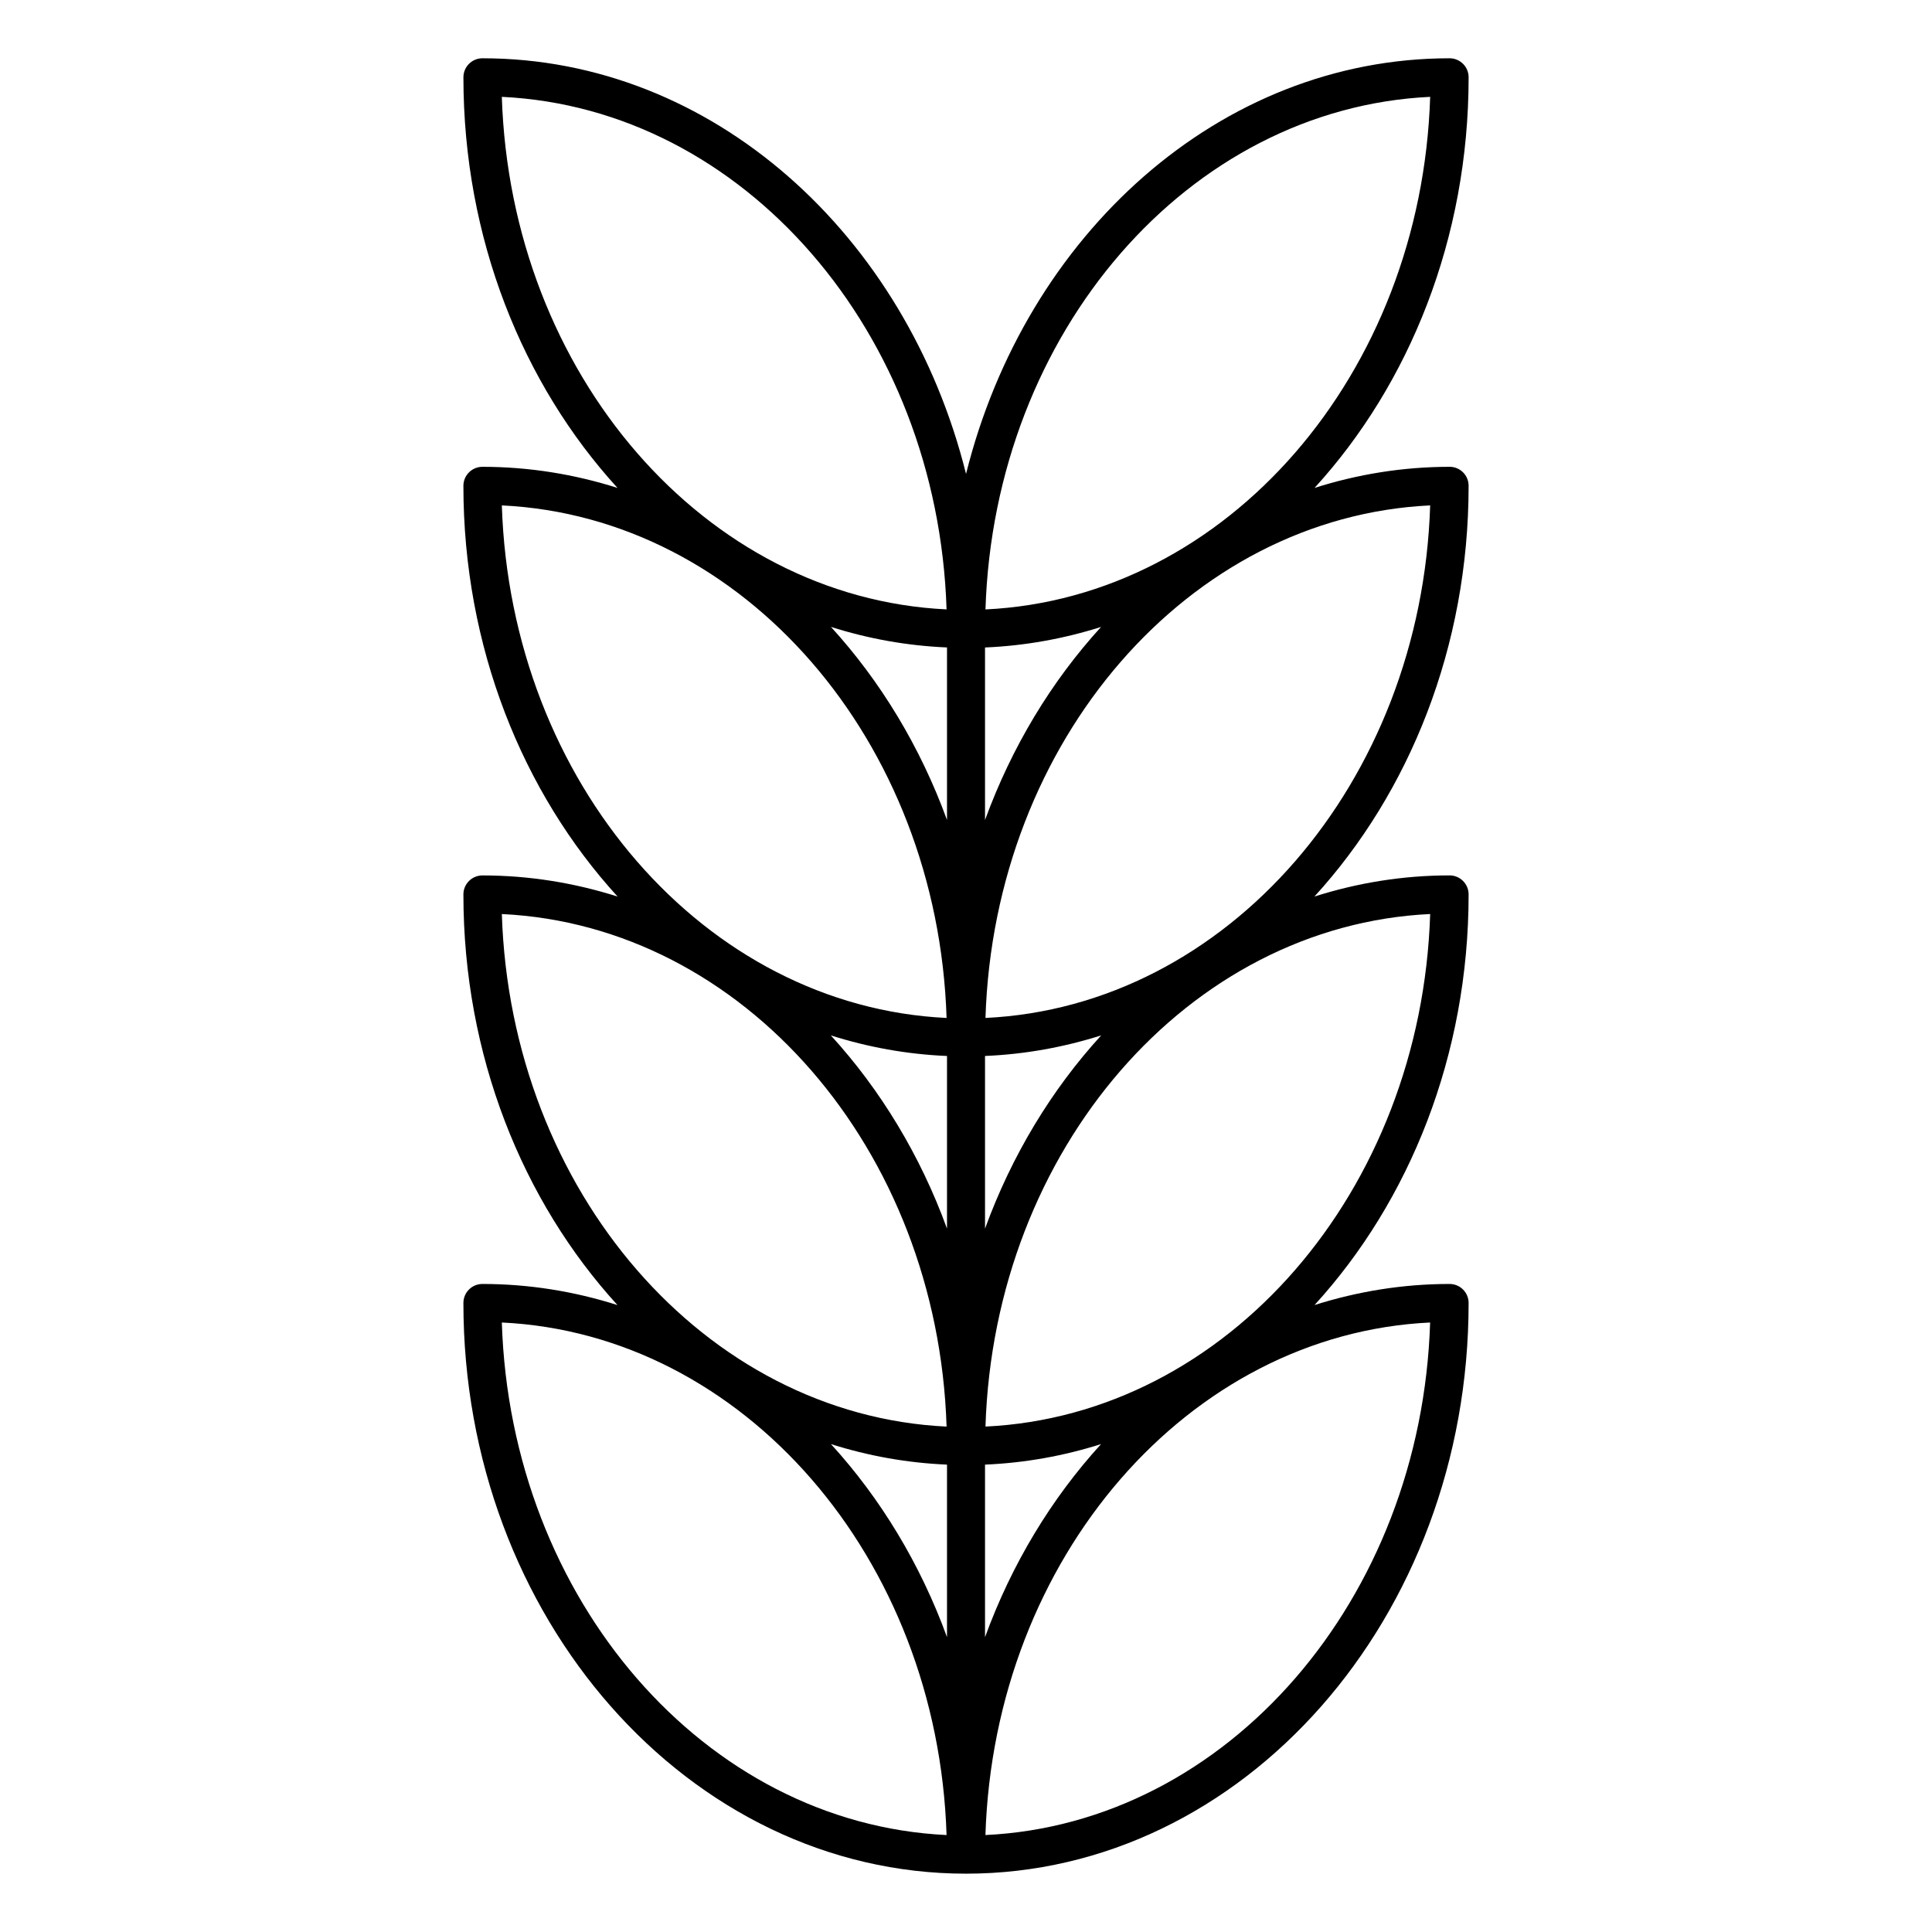
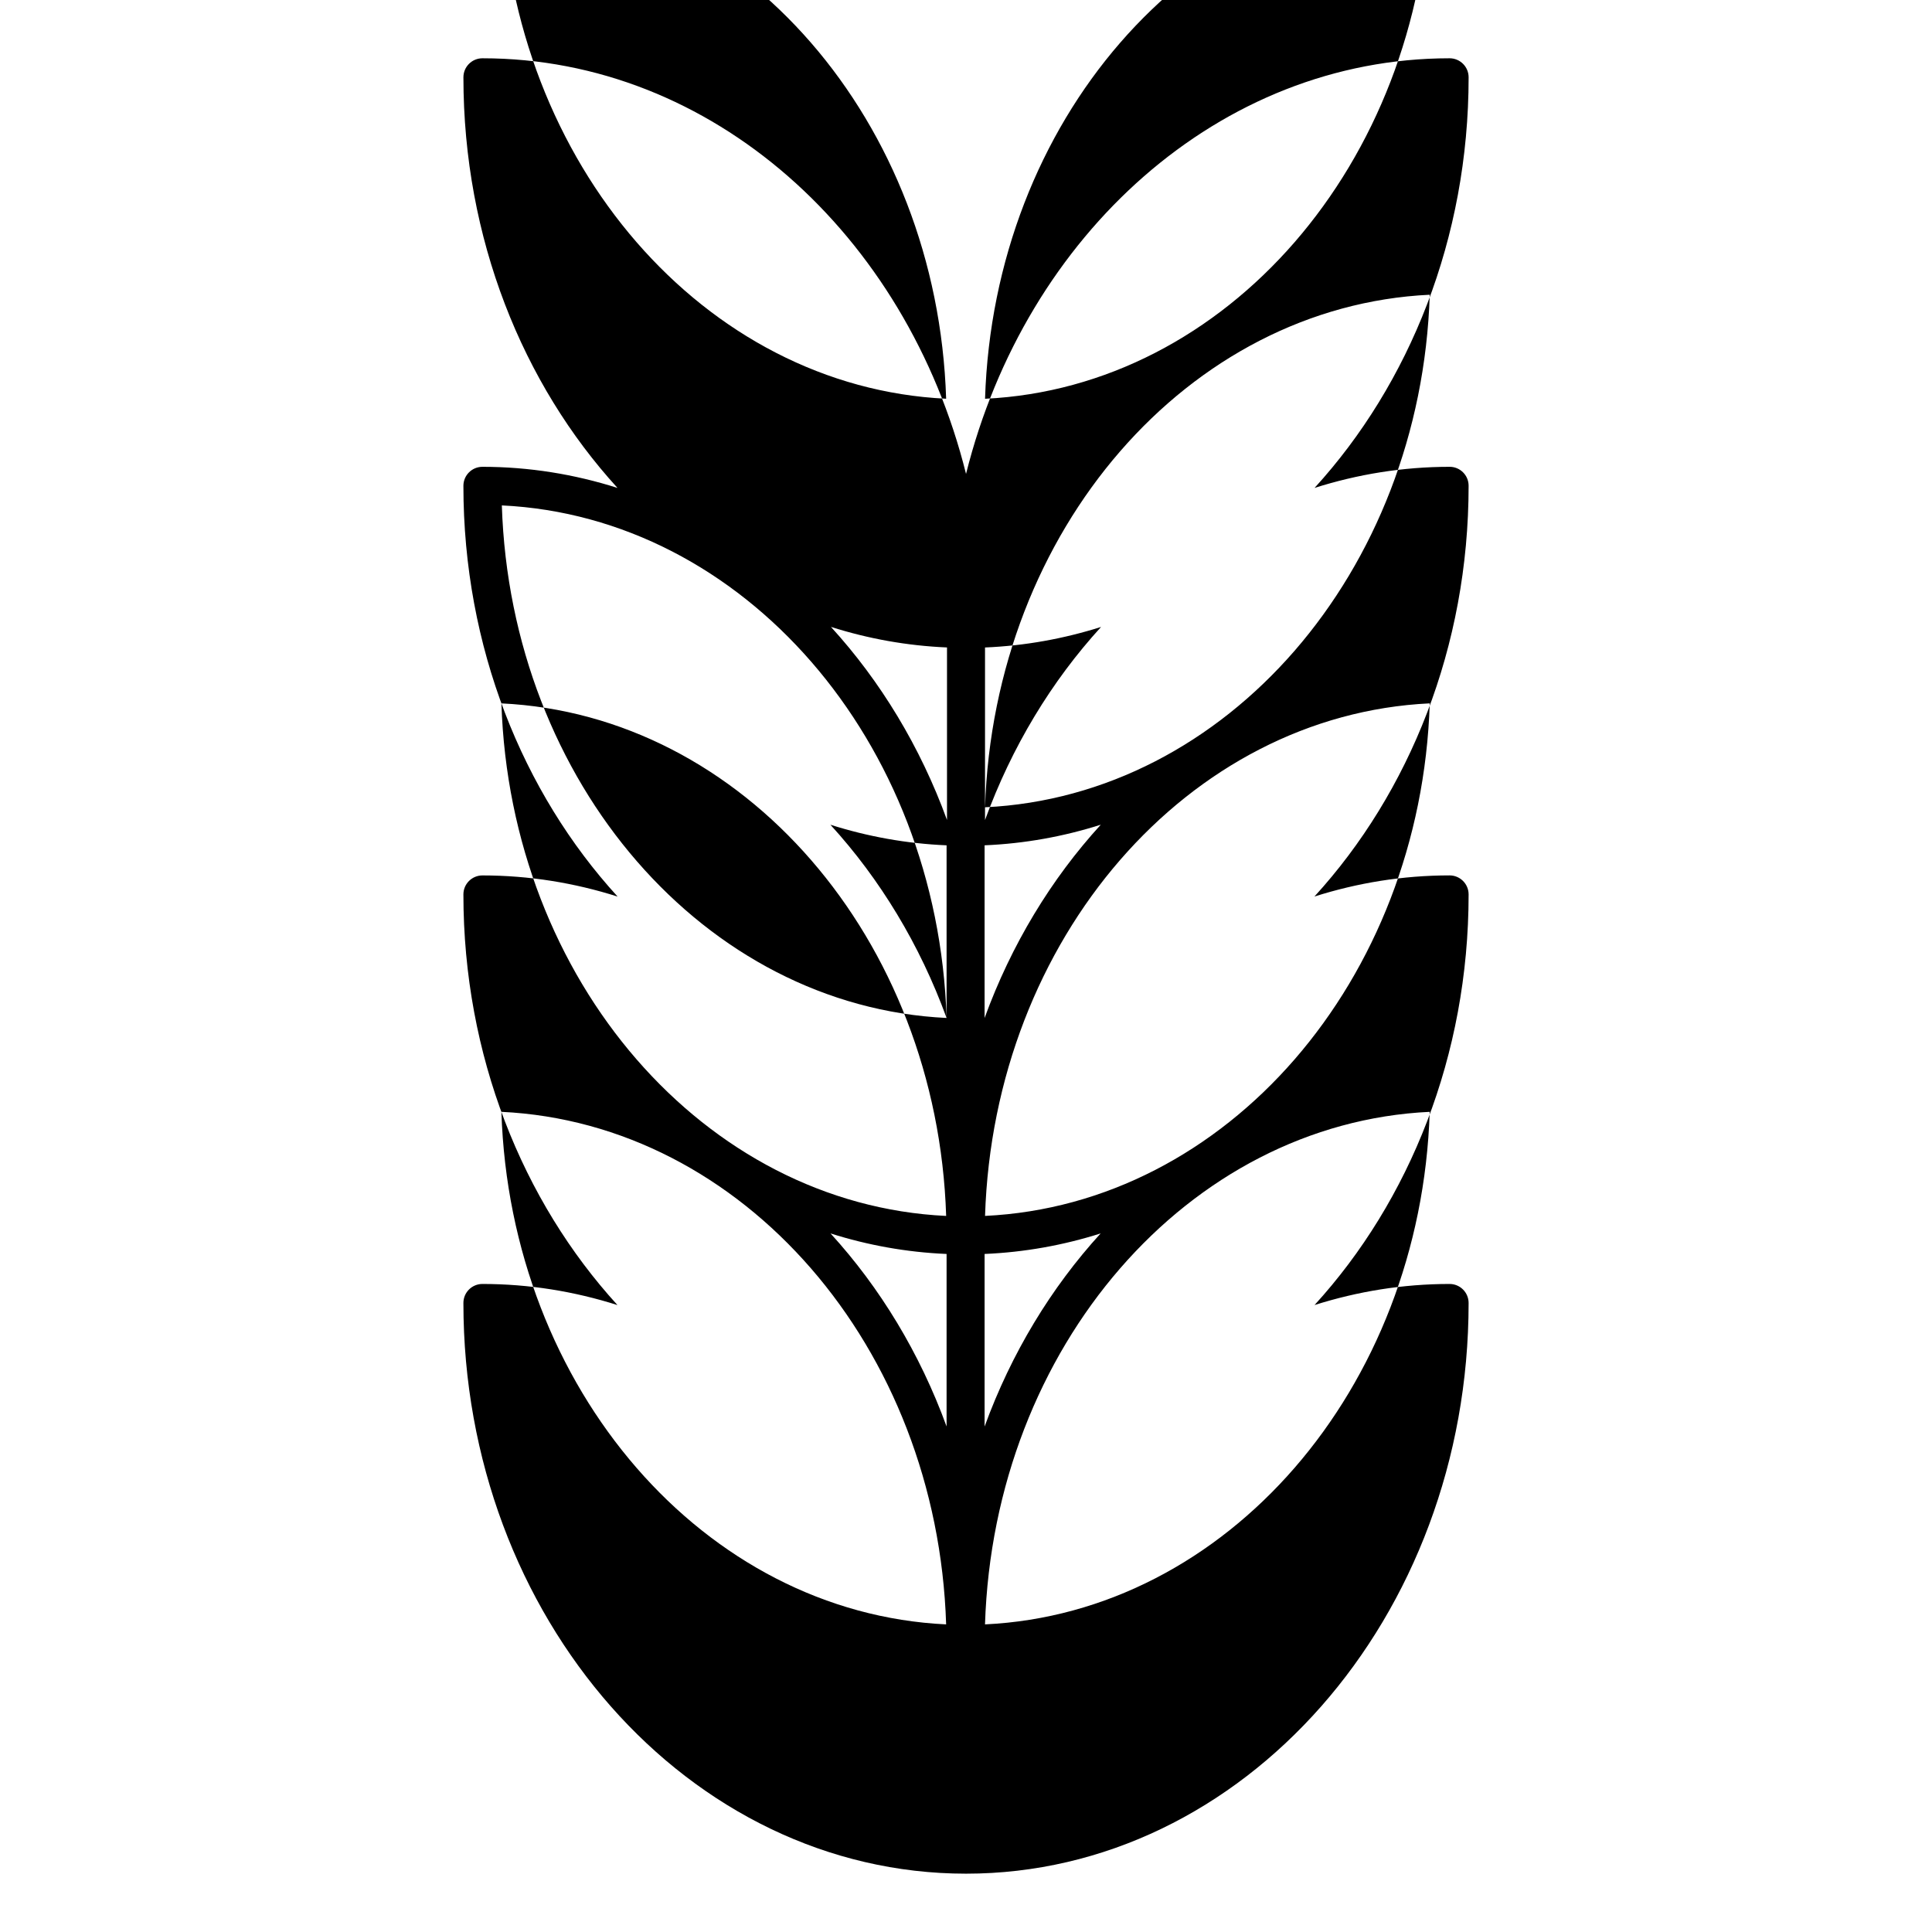
<svg xmlns="http://www.w3.org/2000/svg" fill="#000000" width="800px" height="800px" version="1.1" viewBox="144 144 512 512">
-   <path d="m528.16 267.71c-12.398 0-24.395 1.977-35.789 5.594 25.141-27.527 40.828-66.125 40.828-108.82 0-2.781-2.254-5.039-5.039-5.039-60.895 0-112.34 46.668-128.15 110.15-15.816-63.484-67.266-110.15-128.16-110.15-2.781 0-5.039 2.258-5.039 5.039 0 42.699 15.688 81.289 40.832 108.82-11.402-3.617-23.398-5.594-35.797-5.594-2.781 0-5.039 2.258-5.039 5.039 0 42.719 15.703 81.324 40.863 108.85-11.41-3.621-23.41-5.602-35.824-5.602-2.781 0-5.039 2.258-5.039 5.039 0 42.703 15.688 81.293 40.828 108.82-11.395-3.617-23.391-5.594-35.789-5.594-2.781 0-5.039 2.254-5.039 5.039 0 83.395 59.75 151.24 133.2 151.24 73.445 0 133.19-67.848 133.19-151.24 0-2.785-2.254-5.039-5.039-5.039-12.398 0-24.395 1.98-35.789 5.586 25.141-27.523 40.828-66.113 40.828-108.82 0-2.781-2.254-5.039-5.039-5.039-12.414 0-24.418 1.98-35.82 5.602 25.16-27.531 40.859-66.141 40.859-108.85 0.012-2.781-2.246-5.035-5.027-5.035zm-123.12 47.879c10.609-0.449 20.902-2.324 30.754-5.445-13.125 14.375-23.668 31.754-30.754 51.176zm-10.074 45.719c-7.078-19.422-17.629-36.797-30.754-51.172 9.844 3.125 20.141 4.996 30.754 5.445zm-0.113 52.461c-64.004-3.043-115.52-62.352-117.86-135.83 64.004 3.039 115.52 62.352 117.86 135.83zm0.113 55.828c-7.082-19.438-17.645-36.828-30.789-51.207 9.855 3.129 20.156 5.008 30.789 5.457zm-0.113 52.465c-64.004-3.043-115.52-62.355-117.86-135.83 64.004 3.039 115.52 62.352 117.86 135.83zm0.113 55.797c-7.078-19.418-17.629-36.797-30.754-51.16 9.844 3.117 20.137 4.992 30.754 5.441zm10.074-45.719c10.617-0.449 20.906-2.324 30.754-5.441-13.125 14.375-23.676 31.754-30.754 51.176zm0-62.535v-45.762c10.625-0.449 20.934-2.328 30.789-5.457-13.145 14.387-23.703 31.781-30.789 51.219zm117.97-83.379c-2.332 73.477-53.848 132.79-117.85 135.83 2.332-73.477 53.848-132.79 117.85-135.83zm0-108.29c-2.332 73.477-53.844 132.79-117.85 135.83 2.332-73.48 53.848-132.79 117.85-135.83zm0-108.27c-2.332 73.48-53.848 132.79-117.85 135.84 2.332-73.484 53.848-132.8 117.85-135.84zm-128.16 135.83c-64.004-3.043-115.52-62.352-117.86-135.83 64.004 3.039 115.52 62.352 117.86 135.83zm-117.86 188.98c64.004 3.043 115.52 62.352 117.86 135.83-64.008-3.043-115.53-62.352-117.86-135.83zm128.16 135.83c2.332-73.48 53.848-132.79 117.85-135.83-2.332 73.48-53.844 132.79-117.85 135.83z" />
+   <path d="m528.16 267.71c-12.398 0-24.395 1.977-35.789 5.594 25.141-27.527 40.828-66.125 40.828-108.82 0-2.781-2.254-5.039-5.039-5.039-60.895 0-112.34 46.668-128.15 110.15-15.816-63.484-67.266-110.15-128.16-110.15-2.781 0-5.039 2.258-5.039 5.039 0 42.699 15.688 81.289 40.832 108.82-11.402-3.617-23.398-5.594-35.797-5.594-2.781 0-5.039 2.258-5.039 5.039 0 42.719 15.703 81.324 40.863 108.85-11.41-3.621-23.41-5.602-35.824-5.602-2.781 0-5.039 2.258-5.039 5.039 0 42.703 15.688 81.293 40.828 108.82-11.395-3.617-23.391-5.594-35.789-5.594-2.781 0-5.039 2.254-5.039 5.039 0 83.395 59.75 151.24 133.2 151.24 73.445 0 133.19-67.848 133.19-151.24 0-2.785-2.254-5.039-5.039-5.039-12.398 0-24.395 1.98-35.789 5.586 25.141-27.523 40.828-66.113 40.828-108.82 0-2.781-2.254-5.039-5.039-5.039-12.414 0-24.418 1.98-35.82 5.602 25.16-27.531 40.859-66.141 40.859-108.85 0.012-2.781-2.246-5.035-5.027-5.035zm-123.12 47.879c10.609-0.449 20.902-2.324 30.754-5.445-13.125 14.375-23.668 31.754-30.754 51.176zm-10.074 45.719c-7.078-19.422-17.629-36.797-30.754-51.172 9.844 3.125 20.141 4.996 30.754 5.445zm-0.113 52.461c-64.004-3.043-115.52-62.352-117.86-135.83 64.004 3.039 115.52 62.352 117.86 135.83zc-7.082-19.438-17.645-36.828-30.789-51.207 9.855 3.129 20.156 5.008 30.789 5.457zm-0.113 52.465c-64.004-3.043-115.52-62.355-117.86-135.83 64.004 3.039 115.52 62.352 117.86 135.83zm0.113 55.797c-7.078-19.418-17.629-36.797-30.754-51.16 9.844 3.117 20.137 4.992 30.754 5.441zm10.074-45.719c10.617-0.449 20.906-2.324 30.754-5.441-13.125 14.375-23.676 31.754-30.754 51.176zm0-62.535v-45.762c10.625-0.449 20.934-2.328 30.789-5.457-13.145 14.387-23.703 31.781-30.789 51.219zm117.97-83.379c-2.332 73.477-53.848 132.79-117.85 135.83 2.332-73.477 53.848-132.79 117.85-135.83zm0-108.29c-2.332 73.477-53.844 132.79-117.85 135.83 2.332-73.48 53.848-132.79 117.85-135.83zm0-108.27c-2.332 73.48-53.848 132.79-117.85 135.84 2.332-73.484 53.848-132.8 117.85-135.84zm-128.16 135.83c-64.004-3.043-115.52-62.352-117.86-135.83 64.004 3.039 115.52 62.352 117.86 135.83zm-117.86 188.98c64.004 3.043 115.52 62.352 117.86 135.83-64.008-3.043-115.53-62.352-117.86-135.83zm128.16 135.83c2.332-73.48 53.848-132.79 117.85-135.83-2.332 73.48-53.844 132.79-117.85 135.83z" />
</svg>